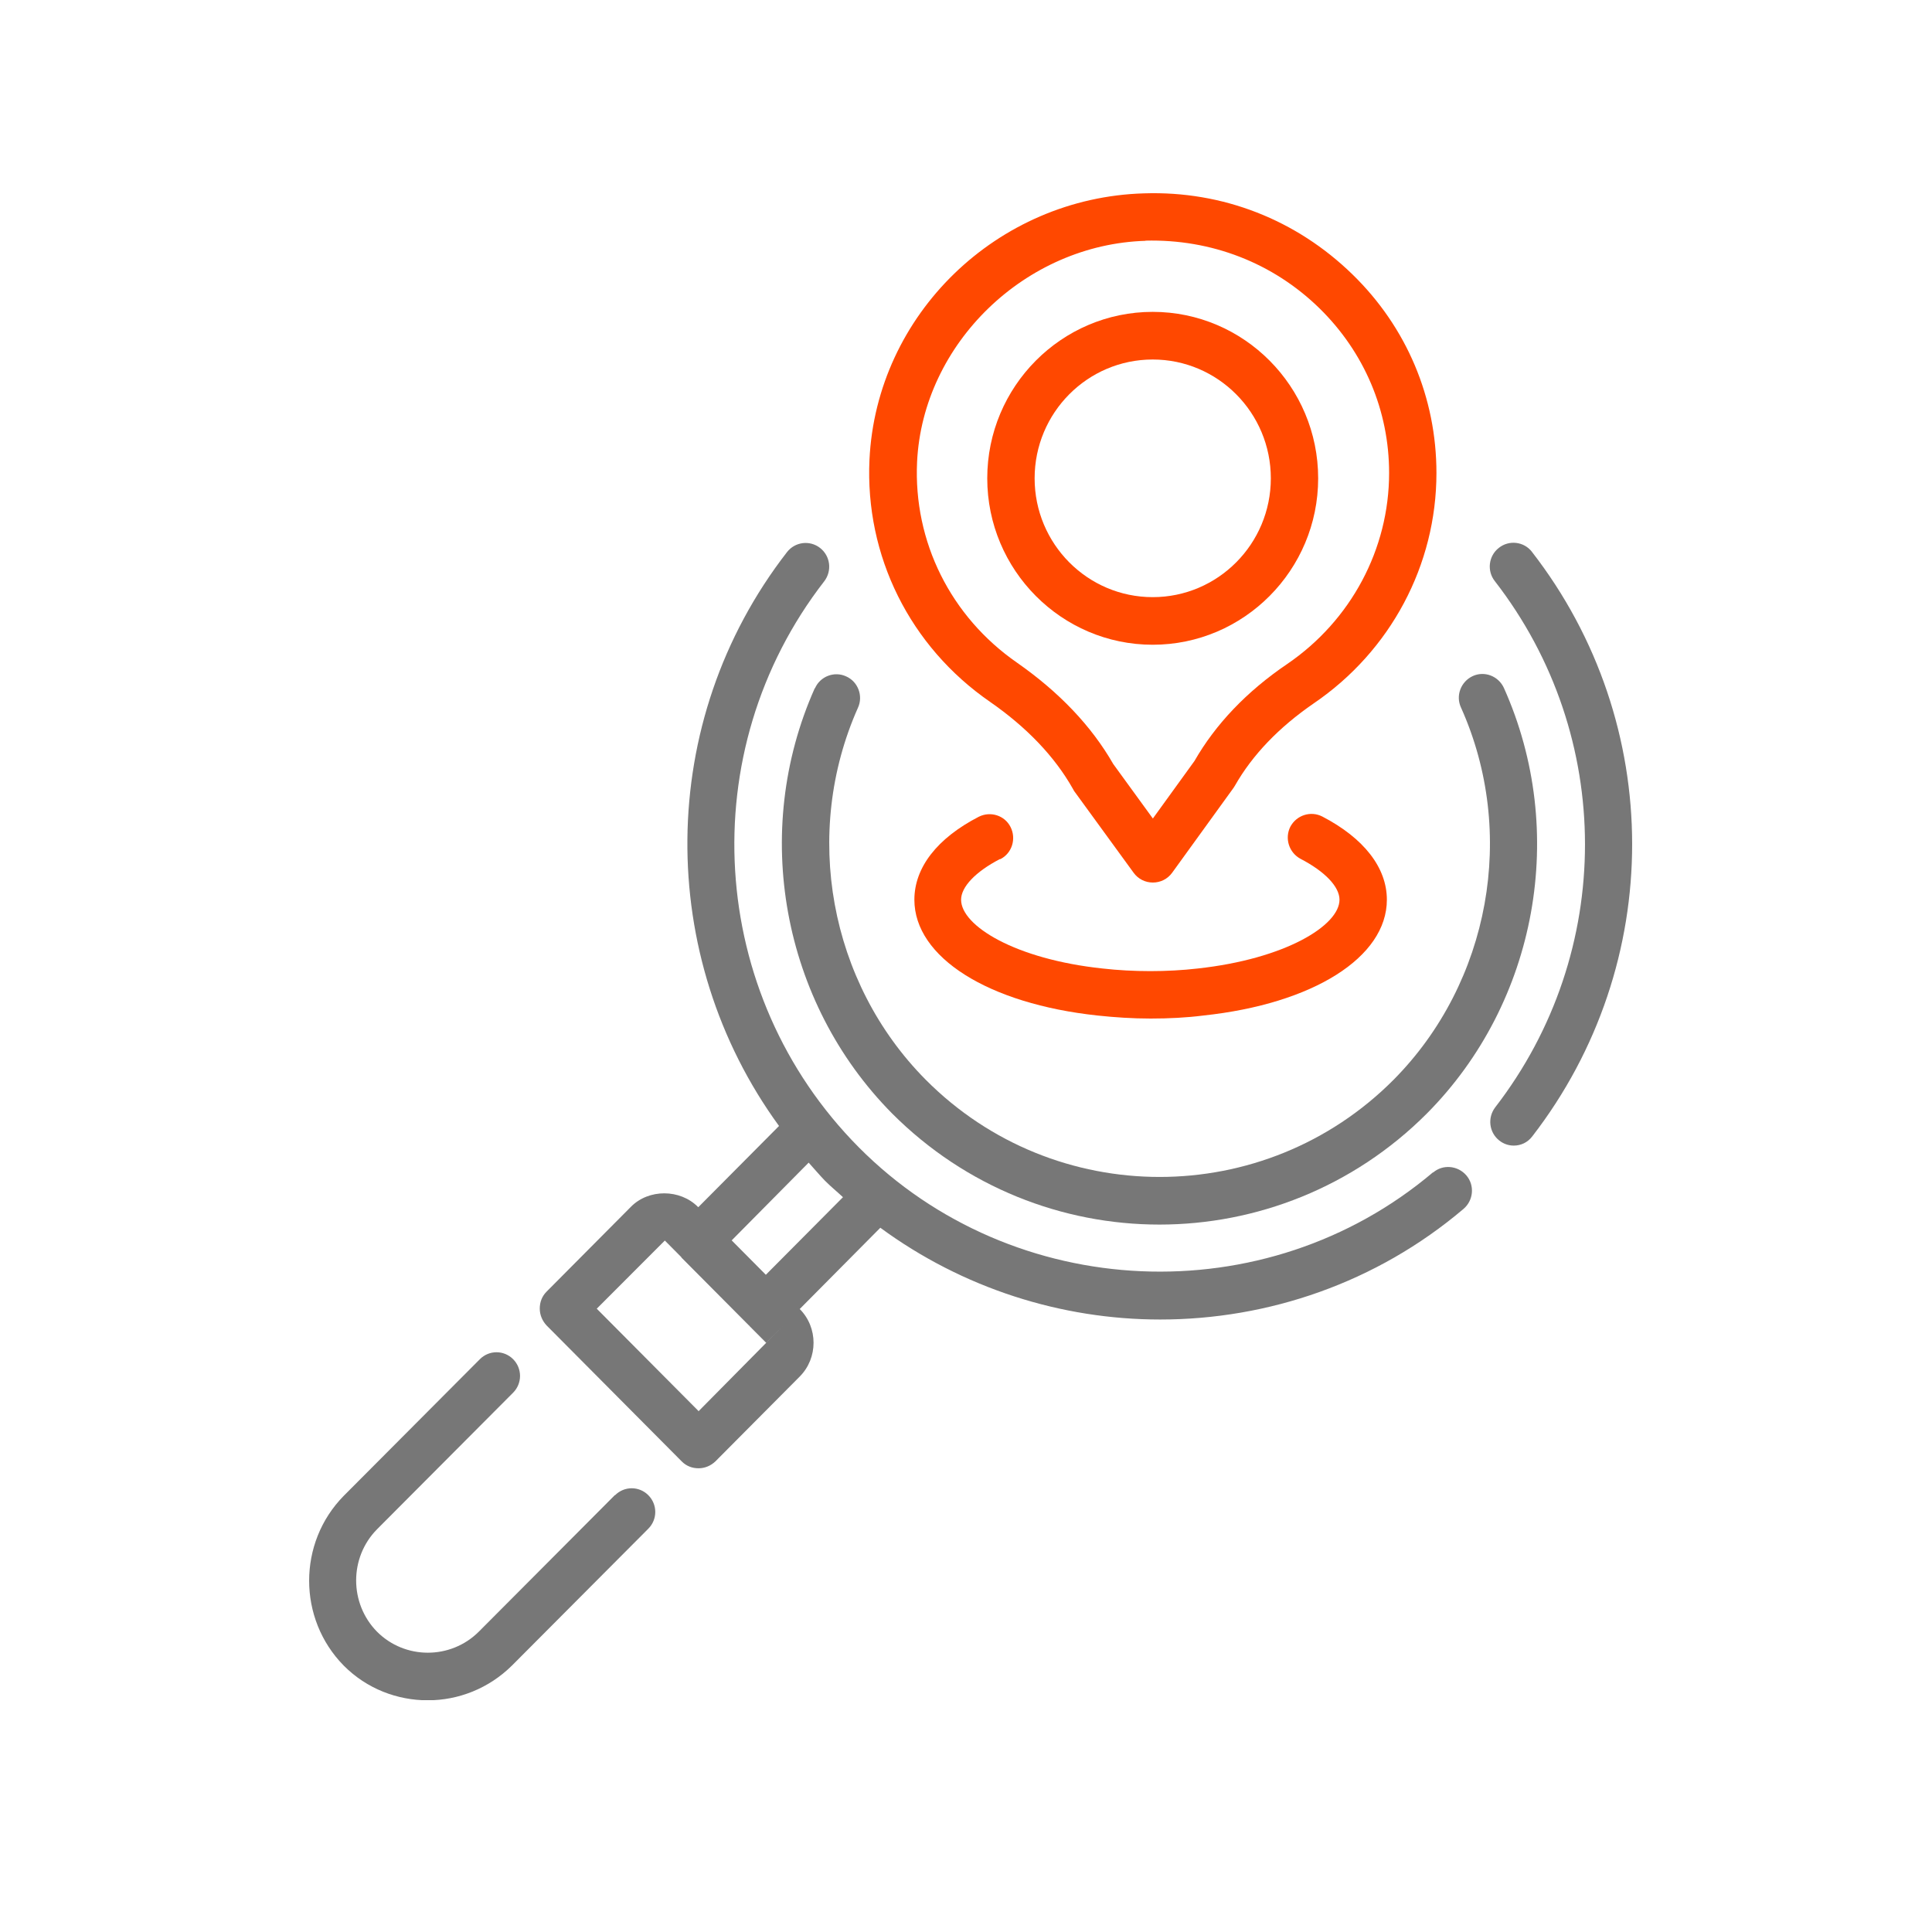
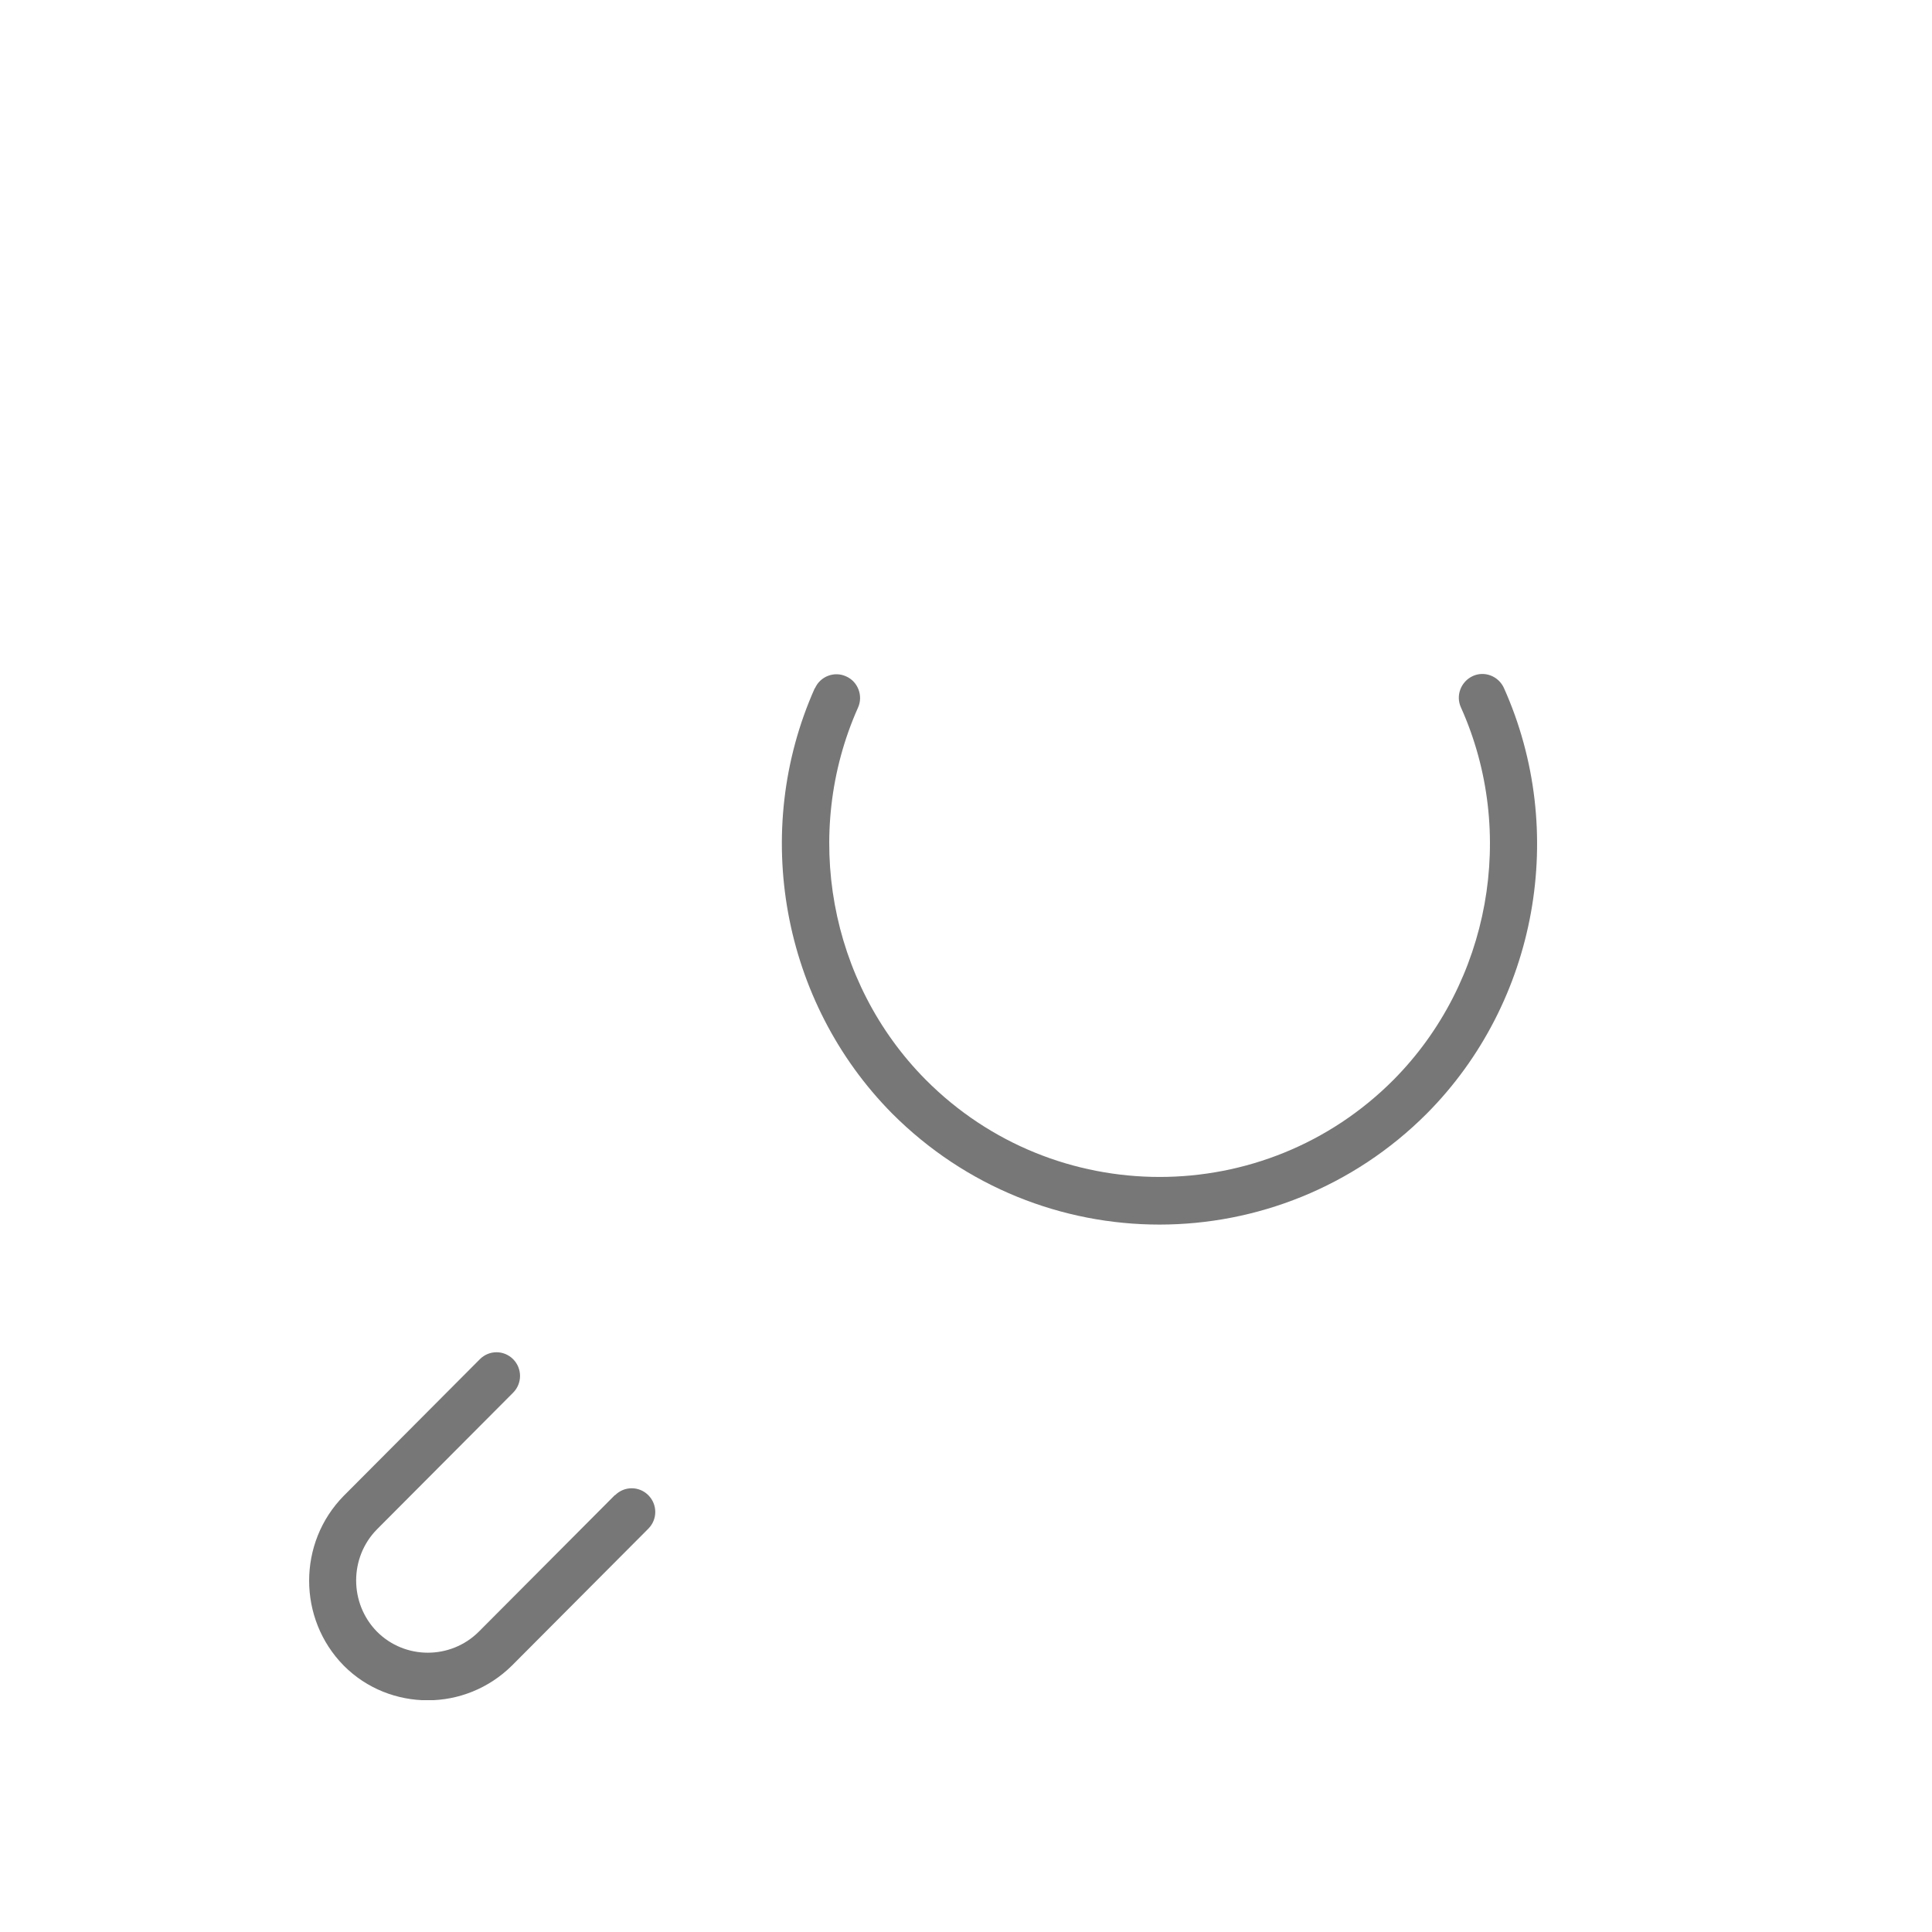
<svg xmlns="http://www.w3.org/2000/svg" width="50" height="50" viewBox="0 0 50 50" fill="none">
  <g clip-path="url(#clip0_1021_12111)">
-     <path d="M37.089 30.337C32.76 34.003 26.227 33.719 22.224 29.691C18.298 25.734 17.918 19.442 21.331 15.044C21.538 14.773 21.491 14.391 21.225 14.182C20.959 13.973 20.576 14.021 20.368 14.288C16.963 18.675 16.967 24.758 20.161 29.14L18.075 31.239H18.067C17.601 30.766 16.787 30.766 16.329 31.231L14.145 33.428C14.027 33.546 13.969 33.7 13.969 33.865C13.969 34.031 14.035 34.184 14.145 34.302L17.644 37.822C17.765 37.944 17.918 37.999 18.078 37.999C18.239 37.999 18.392 37.936 18.513 37.822L20.697 35.625C21.174 35.145 21.174 34.357 20.697 33.877L22.783 31.774C24.916 33.341 27.468 34.149 30.024 34.149C32.819 34.149 35.621 33.2 37.876 31.286C38.134 31.066 38.169 30.676 37.95 30.42C37.731 30.164 37.343 30.125 37.089 30.345V30.337ZM18.075 36.515L15.444 33.869L17.206 32.105L17.628 32.53C17.628 32.53 17.636 32.542 17.64 32.55L19.39 34.31C19.39 34.31 19.401 34.31 19.401 34.322L19.828 34.751L20.262 34.314L18.078 36.523L18.071 36.515H18.075ZM19.824 32.995L18.936 32.101L20.928 30.089C21.069 30.243 21.202 30.404 21.351 30.558C21.499 30.707 21.664 30.841 21.816 30.983L19.816 32.995H19.824Z" fill="#777777" />
-     <path d="M39.649 14.284C39.441 14.013 39.054 13.969 38.791 14.178C38.521 14.387 38.478 14.777 38.686 15.04C41.794 19.045 41.797 24.644 38.697 28.656C38.49 28.928 38.537 29.309 38.803 29.518C38.913 29.605 39.046 29.648 39.175 29.648C39.359 29.648 39.535 29.569 39.656 29.408C43.105 24.947 43.101 18.73 39.645 14.28V14.288L39.649 14.284Z" fill="#777777" />
    <path d="M21.084 17.816C19.433 21.521 20.235 25.935 23.088 28.817C24.998 30.731 27.503 31.692 30.005 31.692C32.506 31.692 35.018 30.731 36.928 28.817C39.786 25.939 40.584 21.514 38.921 17.804C38.78 17.497 38.42 17.356 38.114 17.497C37.809 17.639 37.668 18.001 37.809 18.308C39.265 21.549 38.561 25.427 36.067 27.943C32.729 31.298 27.292 31.298 23.957 27.943C21.46 25.427 20.76 21.557 22.204 18.316C22.345 18.009 22.204 17.639 21.898 17.505C21.593 17.363 21.225 17.505 21.092 17.812H21.084V17.816Z" fill="#777777" />
    <path d="M15.914 38.692L12.391 42.228C11.663 42.953 10.481 42.953 9.757 42.228C9.037 41.496 9.037 40.307 9.757 39.578L13.28 36.042C13.518 35.802 13.518 35.416 13.28 35.176C13.041 34.936 12.658 34.936 12.419 35.176L8.896 38.712C7.702 39.925 7.702 41.893 8.896 43.106C9.495 43.709 10.286 44.004 11.072 44.004C11.859 44.004 12.65 43.701 13.256 43.098L16.779 39.562C17.018 39.322 17.018 38.937 16.779 38.696C16.54 38.456 16.157 38.456 15.918 38.696L15.914 38.692Z" fill="#777777" />
-     <path d="M29.832 16.686C32.193 16.686 34.114 14.753 34.114 12.379C34.114 10.004 32.193 8.071 29.832 8.071C27.472 8.071 25.55 10.004 25.55 12.379C25.55 14.753 27.472 16.686 29.832 16.686ZM29.832 9.304C31.519 9.304 32.889 10.682 32.889 12.379C32.889 14.076 31.519 15.454 29.832 15.454C28.145 15.454 26.776 14.076 26.776 12.379C26.776 10.682 28.145 9.304 29.832 9.304Z" fill="#FF4800" />
-     <path d="M25.621 18.163C26.568 18.82 27.292 19.576 27.762 20.407C27.774 20.427 27.785 20.45 27.797 20.47L29.339 22.588C29.457 22.75 29.641 22.84 29.836 22.84C30.032 22.84 30.216 22.75 30.334 22.588L31.923 20.391L31.958 20.336C32.412 19.537 33.097 18.824 34.001 18.202C35.989 16.848 37.175 14.623 37.175 12.241C37.175 10.292 36.404 8.465 34.999 7.099C33.551 5.689 31.645 4.937 29.609 5.004C25.801 5.114 22.682 8.142 22.502 11.894C22.384 14.387 23.547 16.73 25.621 18.163ZM29.645 6.228C31.343 6.185 32.94 6.799 34.146 7.977C35.308 9.115 35.95 10.627 35.95 12.241C35.95 14.21 34.964 16.056 33.316 17.182C32.263 17.895 31.457 18.745 30.913 19.694L29.836 21.183L28.811 19.773C28.247 18.789 27.41 17.911 26.322 17.151C24.603 15.958 23.637 14.021 23.734 11.953C23.883 8.89 26.537 6.323 29.652 6.232H29.645V6.228Z" fill="#FF4800" />
-     <path d="M25.891 22.234C26.192 22.08 26.306 21.706 26.153 21.403C26.001 21.1 25.629 20.986 25.328 21.139C24.251 21.695 23.664 22.454 23.664 23.285C23.664 24.774 25.574 25.979 28.408 26.282C28.846 26.329 29.308 26.36 29.778 26.36C30.247 26.36 30.709 26.337 31.14 26.282C33.985 25.979 35.892 24.774 35.892 23.285C35.892 22.454 35.297 21.691 34.22 21.131C33.919 20.978 33.555 21.096 33.394 21.395C33.242 21.698 33.359 22.065 33.657 22.226C34.287 22.553 34.666 22.947 34.666 23.285C34.666 23.951 33.265 24.817 30.995 25.065C30.212 25.155 29.332 25.155 28.537 25.065C26.275 24.825 24.873 23.959 24.873 23.285C24.873 22.954 25.245 22.561 25.875 22.234H25.883H25.891Z" fill="#FF4800" />
  </g>
  <defs>
    <clipPath id="clip0_1021_12111">
      <rect width="34.244" height="39" fill="white" transform="translate(8 5)" />
    </clipPath>
  </defs>
</svg>